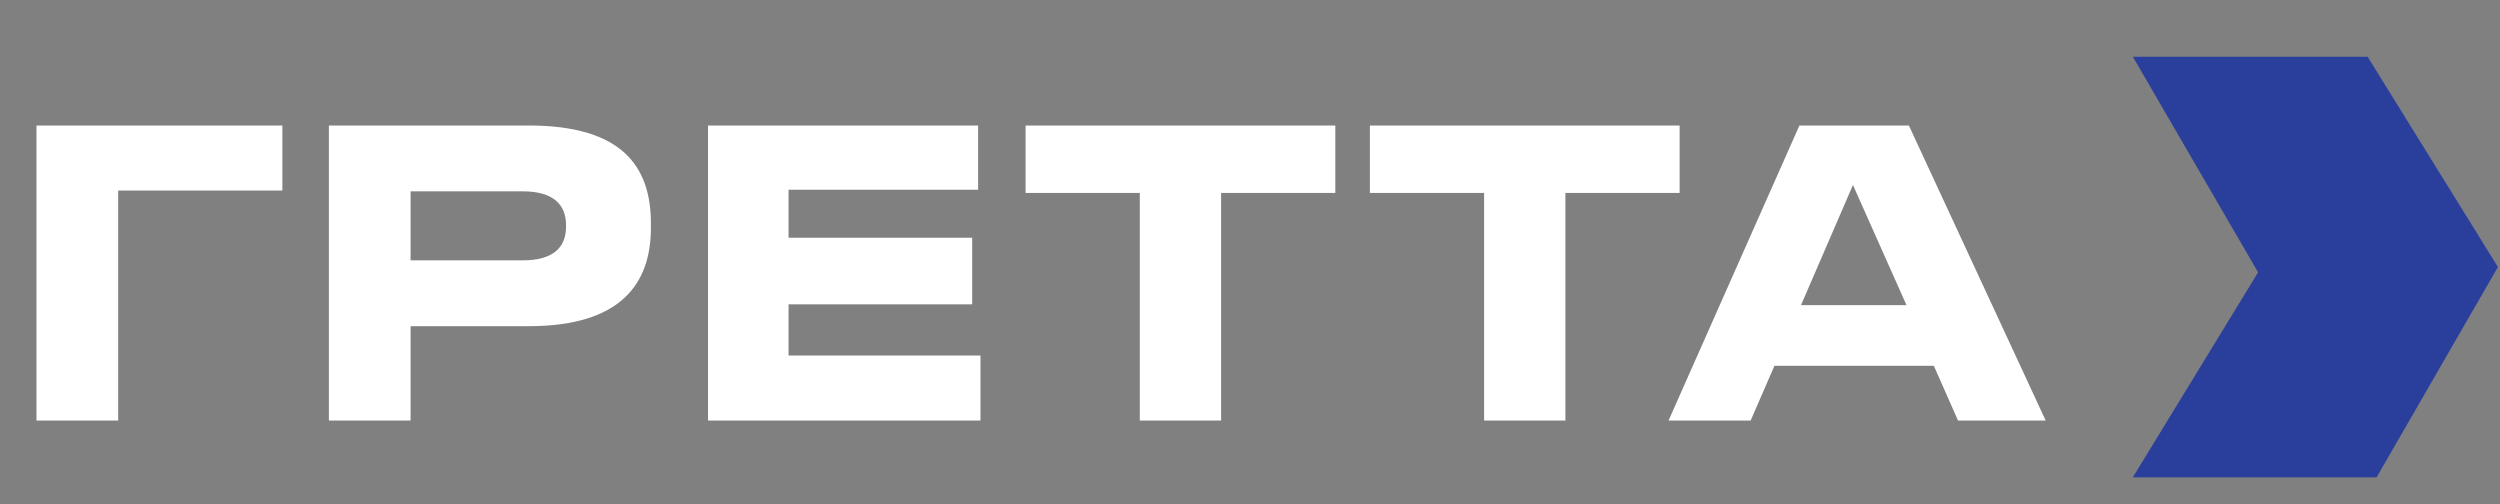
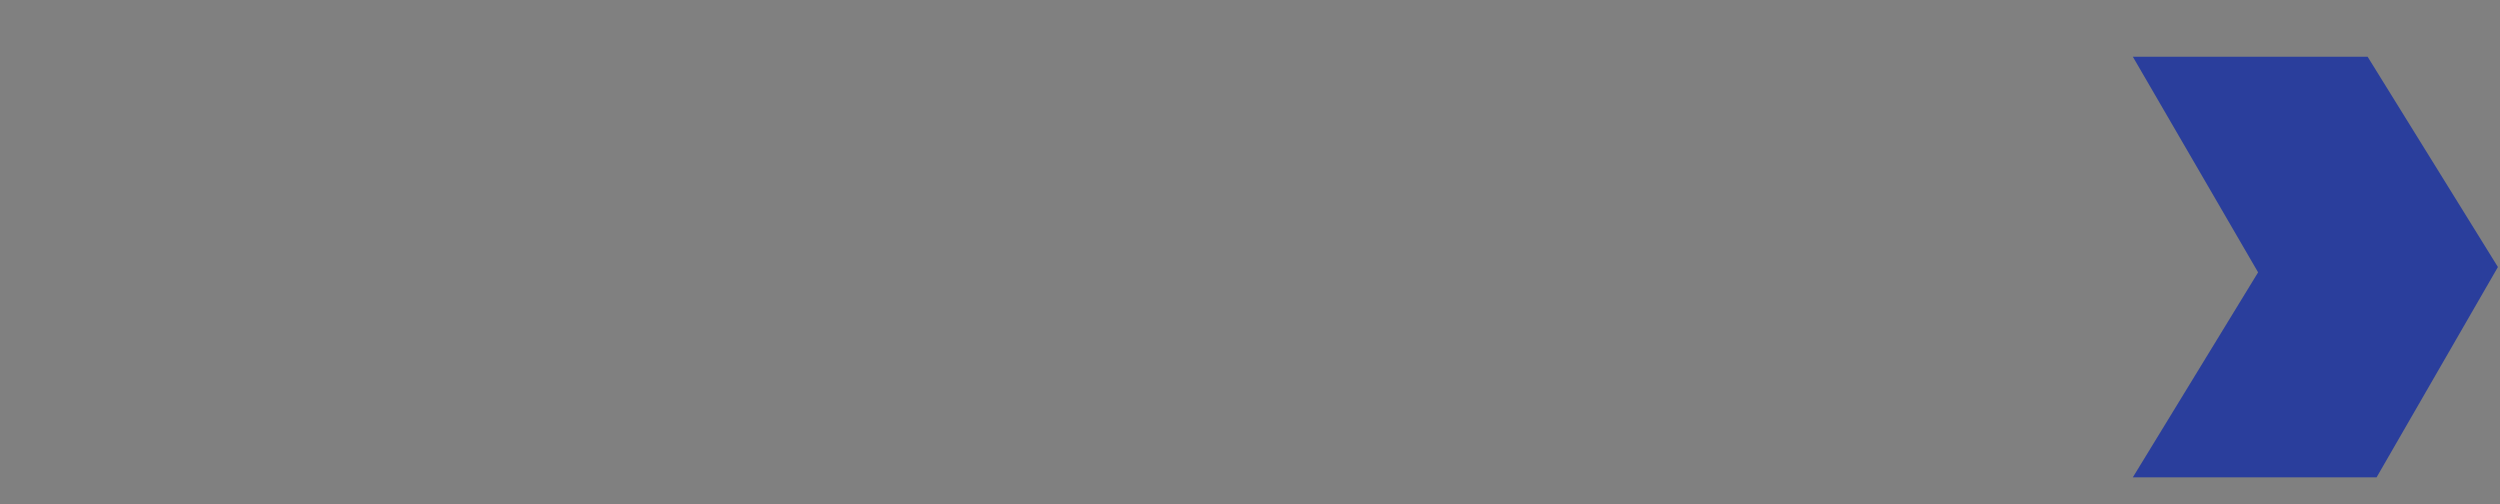
<svg xmlns="http://www.w3.org/2000/svg" width="749" height="151" viewBox="0 0 749 151" fill="none">
  <rect x="0" y="0" width="749" height="151" fill="#808080" stroke="none" />
  <path d="M639 17H709.338L748.375 80L712.029 143H639L676.526 81.595" fill="#2A3E9C" />
-   <path d="M10.931 126V37.601H84.597V57.087H35.407V126H10.931ZM158.418 97.722H123.011V126H98.535V37.601H158.418C186.34 37.601 195.014 49.839 195.014 66.948V68.255C195.014 85.008 185.984 97.722 158.418 97.722ZM123.011 57.324V77.998H156.636C165.666 77.998 169.587 74.196 169.587 67.899V67.424C169.587 61.245 165.666 57.324 156.636 57.324H123.011ZM212.13 37.601H293.044V56.849H236.25V71.226H291.262V91.187H236.25V106.514H293.757V126H212.13V37.601ZM341.483 126V57.799H307.264V37.601H400.06V57.799H365.84V126H341.483ZM444.635 126V57.799H410.416V37.601H503.212V57.799H468.993V126H444.635ZM571.185 91.424L555.145 55.423L539.58 91.424H571.185ZM586.631 126L579.383 109.603H531.619L524.49 126H499.895L539.104 37.601H571.898L612.889 126H586.631Z" fill="white" />
</svg>